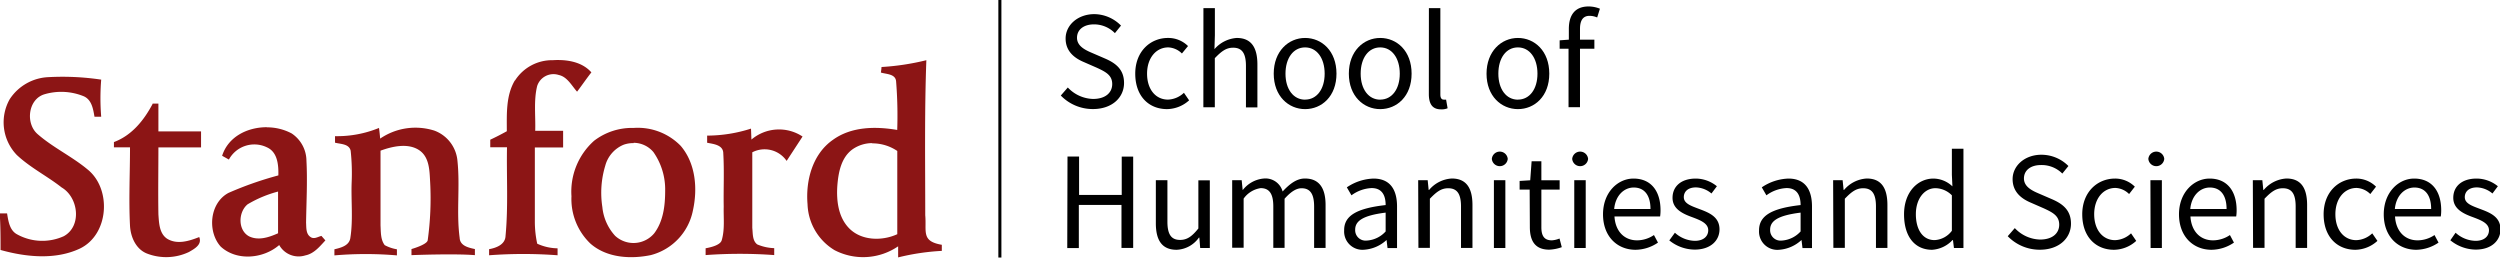
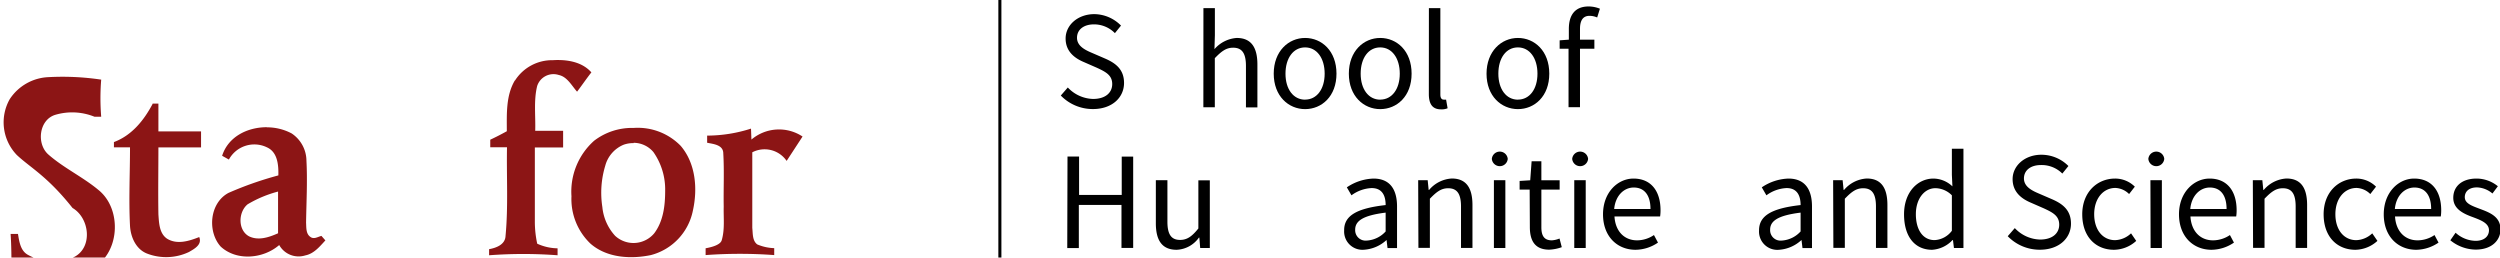
<svg xmlns="http://www.w3.org/2000/svg" viewBox="0 0 410.35 42.27">
  <defs>
    <style>.cls-1{fill:#8c1515;}</style>
  </defs>
  <title>Logo-Color</title>
  <g id="Layer_2" data-name="Layer 2">
    <g id="Layer_1-2" data-name="Layer 1">
      <path class="cls-1" d="M84.53,13.22a7.22,7.22,0,0,1,6.22-3.34c2.23-.14,4.76.23,6.32,2-.79,1-1.55,2.12-2.35,3.17-.89-1-1.62-2.45-3-2.74a2.81,2.81,0,0,0-3.55,1.81c-.59,2.4-.24,4.9-.32,7.35h4.58v2.73H87.79q0,6.17,0,12.34A17.14,17.14,0,0,0,88.18,40a8.29,8.29,0,0,0,3.34.76c0,.28,0,.86,0,1.14a75.44,75.44,0,0,0-11.24,0c0-.24,0-.72,0-1,1.18-.21,2.65-.76,2.7-2.18.46-4.83.15-9.7.24-14.55H80.47c0-.41,0-.83,0-1.24.93-.43,1.83-.9,2.72-1.39,0-2.8-.17-5.83,1.32-8.34Z" />
-       <path class="cls-1" d="M152.06,9.88A40.83,40.83,0,0,1,144.69,11c0,.23-.07.68-.1.91.93.28,2.44.21,2.5,1.5a70.36,70.36,0,0,1,.18,7.92c-3.57-.61-7.55-.57-10.59,1.65-3.32,2.33-4.46,6.67-4.13,10.54A9.14,9.14,0,0,0,137,41.07a10.18,10.18,0,0,0,10.42-.64q0,.91,0,1.82a37.88,37.88,0,0,1,7.17-1.07v-1c-3.42-.58-2.48-2.17-2.72-4.86,0-8.46-.13-16.93.18-25.39Zm-8.88,13.65a7.28,7.28,0,0,1,4.1,1.25c0,4.55,0,9.11,0,13.66-2.54,1.17-6,1.08-8-1.07-1.71-1.83-2-4.5-1.84-6.88.17-2.17.62-4.65,2.52-6a5.69,5.69,0,0,1,3.18-1Z" />
-       <path class="cls-1" d="M8,12.66a43,43,0,0,1,8.61.41,37.83,37.83,0,0,0,0,6.09h-1.1c-.22-1.27-.45-2.8-1.79-3.37a9.77,9.77,0,0,0-6.41-.32c-2.71.8-3.16,4.79-1.14,6.54,2.52,2.21,5.62,3.65,8.2,5.8,4,3.22,3.52,10.72-1.28,13-4,1.87-8.79,1.4-13,.22,0-2,0-4-.14-6l1.21,0c.21,1.26.41,2.81,1.69,3.46a8.55,8.55,0,0,0,7.62.28c3-1.64,2.42-6.37-.35-8C7.76,28.91,5,27.54,2.77,25.45a7.72,7.72,0,0,1-1.18-9.16A8,8,0,0,1,8,12.66Z" />
+       <path class="cls-1" d="M8,12.66a43,43,0,0,1,8.61.41,37.83,37.83,0,0,0,0,6.09h-1.1a9.77,9.77,0,0,0-6.41-.32c-2.71.8-3.16,4.79-1.14,6.54,2.52,2.21,5.62,3.65,8.2,5.8,4,3.22,3.52,10.72-1.28,13-4,1.87-8.79,1.4-13,.22,0-2,0-4-.14-6l1.21,0c.21,1.26.41,2.81,1.69,3.46a8.55,8.55,0,0,0,7.62.28c3-1.64,2.42-6.37-.35-8C7.76,28.91,5,27.54,2.77,25.45a7.72,7.72,0,0,1-1.18-9.16A8,8,0,0,1,8,12.66Z" />
      <path class="cls-1" d="M25.1,17,26,17c0,1.52,0,3,0,4.57h7v2.62H26c0,3.67-.06,7.34,0,11,.1,1.4.14,3.14,1.44,4,1.65,1,3.62.37,5.26-.28.51,1.24-.78,1.93-1.68,2.45a8.71,8.71,0,0,1-6.83.28c-1.86-.69-2.75-2.72-2.85-4.58-.22-4.29,0-8.58,0-12.88H18.7v-.86c3-1.12,5-3.67,6.41-6.38Z" />
      <path class="cls-1" d="M43.79,20.88c-3.15,0-6.32,1.53-7.33,4.69l1.11.62a4.75,4.75,0,0,1,6.26-2c1.75.79,1.9,2.93,1.86,4.6a57.3,57.3,0,0,0-8.18,2.87C34.4,33.31,34,38,36.23,40.48c2.62,2.41,7,2,9.6-.26a3.65,3.65,0,0,0,4.29,1.7c1.42-.28,2.36-1.46,3.29-2.46l-.65-.74c-.59.15-1.24.61-1.82.16-.74-.51-.65-1.54-.7-2.33.05-3.39.24-6.79.06-10.18a5.43,5.43,0,0,0-2.43-4.47,8.62,8.62,0,0,0-4.07-1Zm1.85,10.56c0,2.28,0,4.57,0,6.85-1.46.65-3.2,1.25-4.74.51-1.89-1-1.81-4-.25-5.27a19.47,19.47,0,0,1,5-2.09Z" />
      <path class="cls-1" d="M104,21a10.22,10.22,0,0,0-6.48,2.1,11.19,11.19,0,0,0-3.72,9.11A10.12,10.12,0,0,0,96.93,40c2.68,2.33,6.57,2.56,9.9,1.87a9.46,9.46,0,0,0,6.9-7.3c.8-3.58.47-7.74-2-10.63A9.84,9.84,0,0,0,104,21Zm0,2.44a4.26,4.26,0,0,1,3.25,1.52,10.67,10.67,0,0,1,1.93,6.34c0,2.41-.29,5-1.8,7a4.44,4.44,0,0,1-6.41.41,8.14,8.14,0,0,1-2.1-4.73,15.28,15.28,0,0,1,.48-6.79,5.17,5.17,0,0,1,3-3.43,4.64,4.64,0,0,1,1.66-.27Z" />
-       <path class="cls-1" d="M55,22.35A18.11,18.11,0,0,0,62.21,21c.08.58.14,1.16.19,1.75a10.26,10.26,0,0,1,8.9-1.31,5.83,5.83,0,0,1,3.79,5c.44,4.19-.2,8.43.36,12.61.06,1.31,1.48,1.61,2.5,1.83,0,.24,0,.73,0,1-3.47-.28-10.41,0-10.41,0v-1s2.5-.7,2.66-1.42A49.79,49.79,0,0,0,70.61,30c-.11-1.89-.07-4.24-1.87-5.39s-4.31-.6-6.28.12c0,4.09,0,8.18,0,12.27.06,1.09,0,2.34.69,3.24a6.47,6.47,0,0,0,2,.68c0,.24,0,.74,0,1a60.09,60.09,0,0,0-10.26,0c0-.24,0-.73,0-1,1-.24,2.41-.57,2.61-1.83.48-3,.11-6.09.22-9.13a34.42,34.42,0,0,0-.16-5.2c-.24-1.17-1.67-1.1-2.57-1.34,0-.27,0-.81,0-1.08Z" />
      <path class="cls-1" d="M116.06,22.26a23.65,23.65,0,0,0,7.21-1.15l.07,1.8a7,7,0,0,1,8.39-.5l-2.61,4A4.39,4.39,0,0,0,123.48,25s0,8.27,0,12.4c.1.92,0,2.12.82,2.72a7.69,7.69,0,0,0,2.78.61c0,.28,0,.86,0,1.14a76.93,76.93,0,0,0-11.26,0V40.75c1.21-.21,2.47-.62,2.65-1.34.52-1.78.27-3.66.32-5.49-.05-2.91.1-5.83-.07-8.74,0-1.41-1.62-1.54-2.65-1.75,0-.4,0-.81,0-1.17Z" />
      <rect x="163.87" width="0.5" height="42.27" />
      <path d="M175.27,14.36a5.88,5.88,0,0,0,4.15,1.88c2,0,3.14-1,3.14-2.45s-1.08-2-2.5-2.66l-2.15-.94c-1.42-.6-3-1.67-3-3.87s2-4,4.72-4A6.24,6.24,0,0,1,184,4.2l-1,1.24A4.79,4.79,0,0,0,179.57,4c-1.67,0-2.79.85-2.79,2.2s1.31,2,2.5,2.5l2.13.92c1.74.76,3.09,1.79,3.09,4,0,2.38-1.95,4.28-5.11,4.28a7.29,7.29,0,0,1-5.27-2.22Z" />
-       <path d="M191.71,6.23A4.59,4.59,0,0,1,195,7.56L194,8.78a3.37,3.37,0,0,0-2.24-1c-2,0-3.48,1.74-3.48,4.31s1.4,4.26,3.44,4.26a4,4,0,0,0,2.61-1.12l.85,1.24a5.51,5.51,0,0,1-3.62,1.44c-3,0-5.22-2.13-5.22-5.82S188.85,6.23,191.71,6.23Z" />
      <path d="M197.53,1.33h1.88V5.78l-.07,2.29A5.32,5.32,0,0,1,203,6.23c2.34,0,3.39,1.51,3.39,4.35v7.05h-1.88v-6.8c0-2.08-.64-3-2.11-3-1.15,0-1.92.6-3,1.72v8.06h-1.88Z" />
      <path d="M214.22,6.23c2.73,0,5.15,2.13,5.15,5.86s-2.43,5.82-5.15,5.82-5.15-2.13-5.15-5.82S211.5,6.23,214.22,6.23Zm0,10.12c1.92,0,3.21-1.72,3.21-4.26s-1.28-4.31-3.21-4.31S211,9.53,211,12.1,212.32,16.36,214.22,16.36Z" />
      <path d="M226.55,6.23c2.73,0,5.15,2.13,5.15,5.86s-2.43,5.82-5.15,5.82-5.15-2.13-5.15-5.82S223.82,6.23,226.55,6.23Zm0,10.12c1.92,0,3.21-1.72,3.21-4.26s-1.28-4.31-3.21-4.31-3.21,1.74-3.21,4.31S224.65,16.36,226.55,16.36Z" />
      <path d="M234.54,1.33h1.88v14.2c0,.6.25.82.53.82a1.58,1.58,0,0,0,.41,0l.25,1.42a2.53,2.53,0,0,1-1.08.18c-1.42,0-2-.89-2-2.52Z" />
      <path d="M249.15,6.23c2.73,0,5.15,2.13,5.15,5.86s-2.43,5.82-5.15,5.82S244,15.78,244,12.1,246.43,6.23,249.15,6.23Zm0,10.12c1.92,0,3.21-1.72,3.21-4.26s-1.28-4.31-3.21-4.31-3.21,1.74-3.21,4.31S247.25,16.36,249.15,16.36Z" />
      <path d="M262.16,2.87a3.13,3.13,0,0,0-1.26-.27c-1.05,0-1.56.73-1.56,2.15V6.51h2.36V8h-2.36v9.6h-1.88V8H256V6.62l1.51-.11V4.75c0-2.27,1-3.69,3.25-3.69a5,5,0,0,1,1.85.37Z" />
      <path d="M175.22,25.69h1.9V32h7v-6.3H186v15h-1.92V33.64h-7v7.08h-1.9Z" />
      <path d="M189.72,29.58h1.9v6.8c0,2.08.62,3,2.08,3,1.15,0,1.95-.57,3-1.88v-7.9h1.88V40.71H197L196.86,39h-.07a4.71,4.71,0,0,1-3.66,2c-2.36,0-3.41-1.51-3.41-4.35Z" />
-       <path d="M202.25,29.58h1.56l.16,1.6H204a4.89,4.89,0,0,1,3.46-1.88,2.92,2.92,0,0,1,3.07,2.13c1.17-1.26,2.31-2.13,3.66-2.13,2.29,0,3.39,1.51,3.39,4.35v7.05h-1.88v-6.8c0-2.08-.66-3-2.06-3-.87,0-1.76.57-2.79,1.72v8.06H209v-6.8c0-2.08-.66-3-2.08-3a4.18,4.18,0,0,0-2.79,1.72v8.06h-1.88Z" />
      <path d="M227.44,33.66c0-1.42-.48-2.79-2.29-2.79a6,6,0,0,0-3.32,1.19l-.76-1.31a8.26,8.26,0,0,1,4.37-1.44c2.73,0,3.87,1.81,3.87,4.58v6.83h-1.56l-.16-1.33h0a6,6,0,0,1-3.69,1.6,3,3,0,0,1-3.27-3.16C220.59,35.4,222.7,34.19,227.44,33.66Zm-3,5.82a4.56,4.56,0,0,0,3-1.49V34.9c-3.73.46-5,1.37-5,2.79A1.71,1.71,0,0,0,224.39,39.48Z" />
      <path d="M232.78,29.58h1.56l.16,1.6h.07a5.25,5.25,0,0,1,3.73-1.88c2.34,0,3.39,1.51,3.39,4.35v7.05h-1.88v-6.8c0-2.08-.64-3-2.11-3-1.15,0-1.92.6-3,1.72v8.06h-1.88Z" />
      <path d="M244.87,26.08a1.31,1.31,0,0,1,2.61,0,1.31,1.31,0,0,1-2.61,0Zm.34,3.5h1.88V40.71h-1.88Z" />
      <path d="M251.08,31.12h-1.65V29.7l1.74-.11.23-3.12H253v3.12h3v1.53h-3V37.3c0,1.37.44,2.15,1.72,2.15a4,4,0,0,0,1.26-.3l.37,1.42a6.88,6.88,0,0,1-2.06.41c-2.38,0-3.18-1.51-3.18-3.71Z" />
      <path d="M258.06,26.08a1.31,1.31,0,0,1,2.61,0,1.31,1.31,0,0,1-2.61,0Zm.34,3.5h1.88V40.71h-1.88Z" />
      <path d="M268.12,29.31c2.84,0,4.44,2,4.44,5.22a6.62,6.62,0,0,1-.07,1H265c.14,2.4,1.58,3.92,3.71,3.92a5,5,0,0,0,2.77-.87l.66,1.24A6.63,6.63,0,0,1,268.46,41c-3,0-5.34-2.18-5.34-5.82S265.57,29.31,268.12,29.31Zm2.79,5c0-2.27-1-3.53-2.75-3.53-1.56,0-3,1.28-3.21,3.53Z" />
-       <path d="M274.92,38.2a5,5,0,0,0,3.27,1.33c1.47,0,2.2-.78,2.2-1.74,0-1.15-1.33-1.65-2.54-2.11-1.58-.57-3.32-1.33-3.32-3.21s1.42-3.16,3.82-3.16a5.55,5.55,0,0,1,3.46,1.26l-.89,1.19a4.13,4.13,0,0,0-2.54-1c-1.4,0-2,.76-2,1.6,0,1.05,1.21,1.44,2.47,1.92,1.6.6,3.39,1.26,3.39,3.37,0,1.81-1.44,3.32-4.08,3.32A6.7,6.7,0,0,1,274,39.46Z" />
      <path d="M295.55,33.66c0-1.42-.48-2.79-2.29-2.79a6,6,0,0,0-3.32,1.19l-.76-1.31a8.26,8.26,0,0,1,4.37-1.44c2.73,0,3.87,1.81,3.87,4.58v6.83h-1.56l-.16-1.33h0A6,6,0,0,1,292,41a3,3,0,0,1-3.27-3.16C288.71,35.4,290.81,34.19,295.55,33.66Zm-3,5.82a4.56,4.56,0,0,0,3-1.49V34.9c-3.73.46-5,1.37-5,2.79A1.71,1.71,0,0,0,292.51,39.48Z" />
      <path d="M300.89,29.58h1.56l.16,1.6h.07a5.25,5.25,0,0,1,3.73-1.88c2.34,0,3.39,1.51,3.39,4.35v7.05h-1.88v-6.8c0-2.08-.64-3-2.11-3-1.15,0-1.92.6-3,1.72v8.06h-1.88Z" />
      <path d="M317.36,29.31a4.59,4.59,0,0,1,3.11,1.28l-.09-1.9V24.41h1.9V40.71h-1.56l-.16-1.31h-.07A5,5,0,0,1,317.13,41c-2.79,0-4.6-2.11-4.6-5.82S314.82,29.31,317.36,29.31Zm.18,10.1a3.77,3.77,0,0,0,2.84-1.53V32.06a3.87,3.87,0,0,0-2.7-1.17c-1.79,0-3.21,1.72-3.21,4.26S315.6,39.41,317.54,39.41Z" />
      <path d="M330.71,37.44a5.88,5.88,0,0,0,4.15,1.88c2,0,3.14-1,3.14-2.45s-1.08-2-2.5-2.66l-2.15-.94c-1.42-.6-3-1.67-3-3.87s2-4,4.72-4a6.24,6.24,0,0,1,4.44,1.85l-1,1.24A4.79,4.79,0,0,0,335,27.09c-1.67,0-2.79.85-2.79,2.2s1.31,2,2.5,2.5l2.13.92c1.74.76,3.09,1.79,3.09,4,0,2.38-1.95,4.28-5.11,4.28a7.29,7.29,0,0,1-5.27-2.22Z" />
      <path d="M347.16,29.31a4.59,4.59,0,0,1,3.25,1.33l-.94,1.21a3.37,3.37,0,0,0-2.25-1c-2,0-3.48,1.74-3.48,4.31s1.4,4.26,3.44,4.26a4,4,0,0,0,2.61-1.12l.85,1.24A5.51,5.51,0,0,1,347,41c-3,0-5.22-2.13-5.22-5.82S344.29,29.31,347.16,29.31Z" />
      <path d="M352.63,26.08a1.31,1.31,0,0,1,2.61,0,1.31,1.31,0,0,1-2.61,0Zm.34,3.5h1.88V40.71H353Z" />
      <path d="M362.68,29.31c2.84,0,4.44,2,4.44,5.22a6.62,6.62,0,0,1-.07,1h-7.51c.14,2.4,1.58,3.92,3.71,3.92a5,5,0,0,0,2.77-.87l.66,1.24A6.63,6.63,0,0,1,363,41c-3,0-5.34-2.18-5.34-5.82S360.14,29.31,362.68,29.31Zm2.79,5c0-2.27-1-3.53-2.75-3.53-1.56,0-3,1.28-3.21,3.53Z" />
      <path d="M369.78,29.58h1.56l.16,1.6h.07a5.25,5.25,0,0,1,3.73-1.88c2.34,0,3.39,1.51,3.39,4.35v7.05h-1.88v-6.8c0-2.08-.64-3-2.11-3-1.15,0-1.92.6-3,1.72v8.06h-1.88Z" />
      <path d="M386.76,29.31A4.59,4.59,0,0,1,390,30.64l-.94,1.21a3.37,3.37,0,0,0-2.25-1c-2,0-3.48,1.74-3.48,4.31s1.4,4.26,3.44,4.26a4,4,0,0,0,2.61-1.12l.85,1.24A5.51,5.51,0,0,1,386.62,41c-3,0-5.22-2.13-5.22-5.82S383.89,29.31,386.76,29.31Z" />
      <path d="M396.26,29.31c2.84,0,4.44,2,4.44,5.22a6.62,6.62,0,0,1-.07,1h-7.51c.14,2.4,1.58,3.92,3.71,3.92a5,5,0,0,0,2.77-.87l.66,1.24A6.63,6.63,0,0,1,396.61,41c-3,0-5.34-2.18-5.34-5.82S393.72,29.31,396.26,29.31Zm2.79,5c0-2.27-1-3.53-2.75-3.53-1.56,0-3,1.28-3.21,3.53Z" />
      <path d="M403.06,38.2a5,5,0,0,0,3.28,1.33c1.47,0,2.2-.78,2.2-1.74,0-1.15-1.33-1.65-2.54-2.11-1.58-.57-3.32-1.33-3.32-3.21s1.42-3.16,3.82-3.16A5.56,5.56,0,0,1,410,30.57l-.89,1.19a4.13,4.13,0,0,0-2.54-1c-1.4,0-2,.76-2,1.6,0,1.05,1.21,1.44,2.47,1.92,1.6.6,3.39,1.26,3.39,3.37,0,1.81-1.44,3.32-4.08,3.32a6.7,6.7,0,0,1-4.15-1.53Z" />
    </g>
  </g>
</svg>